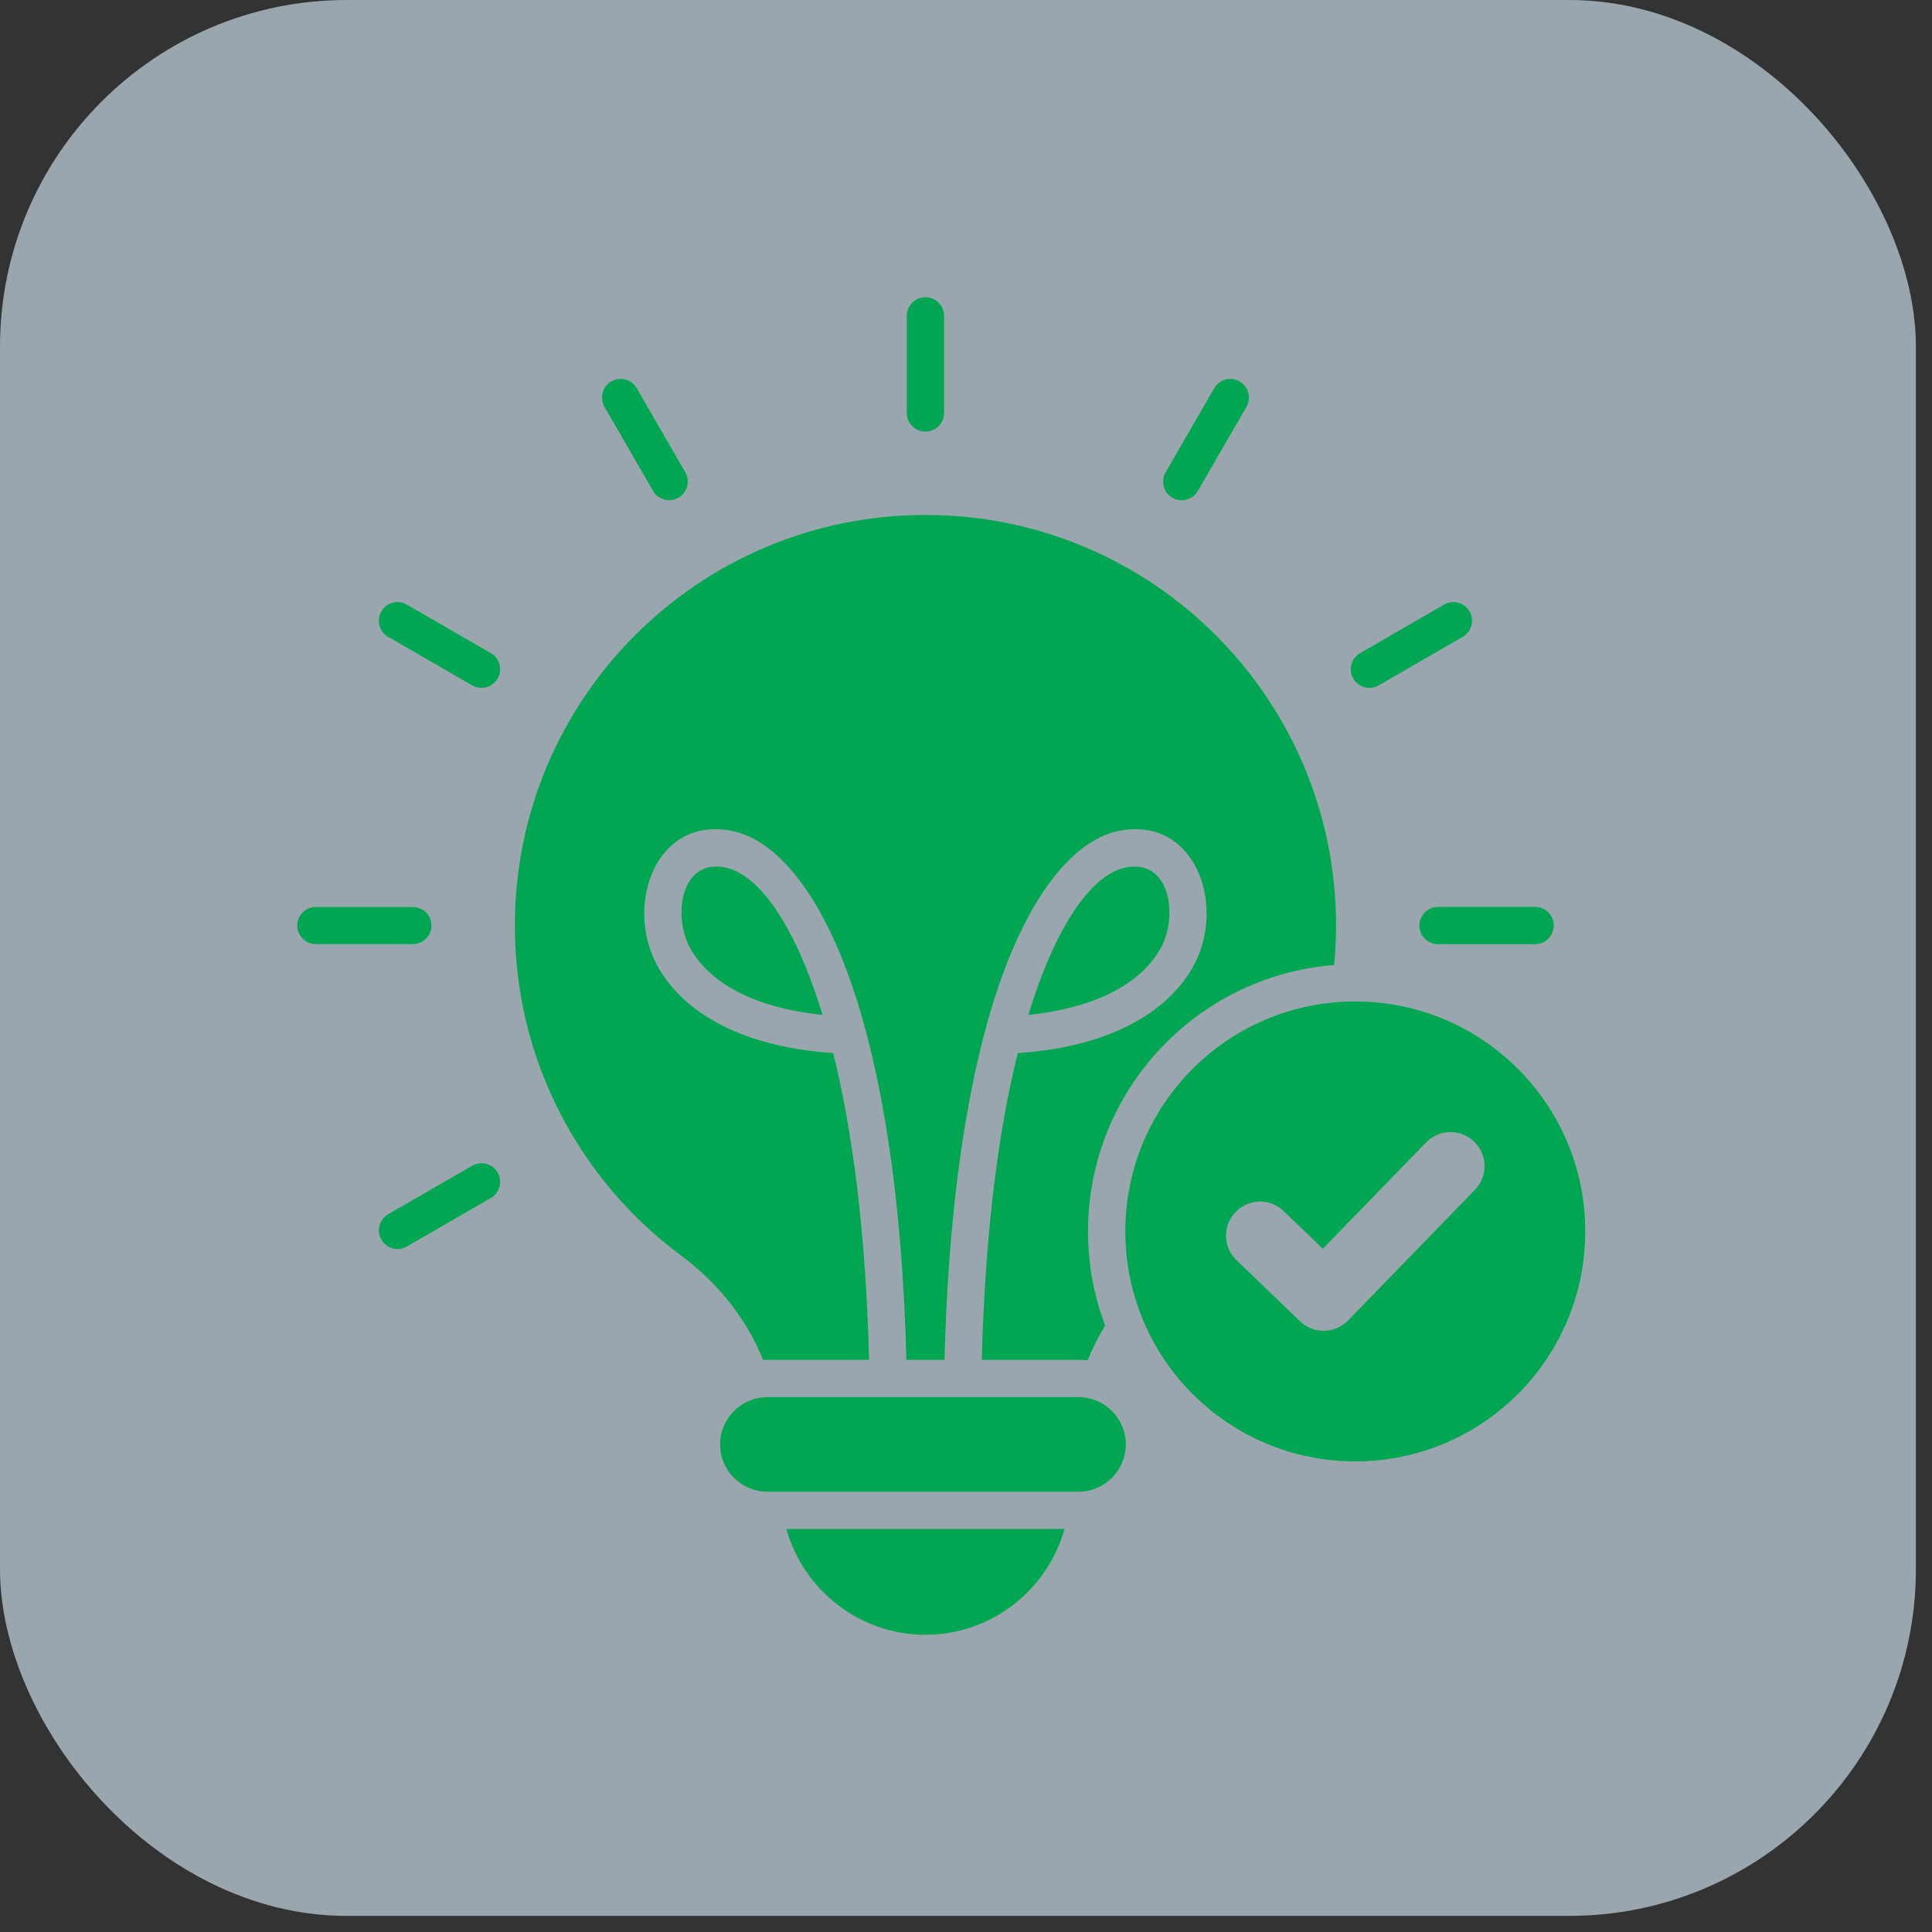
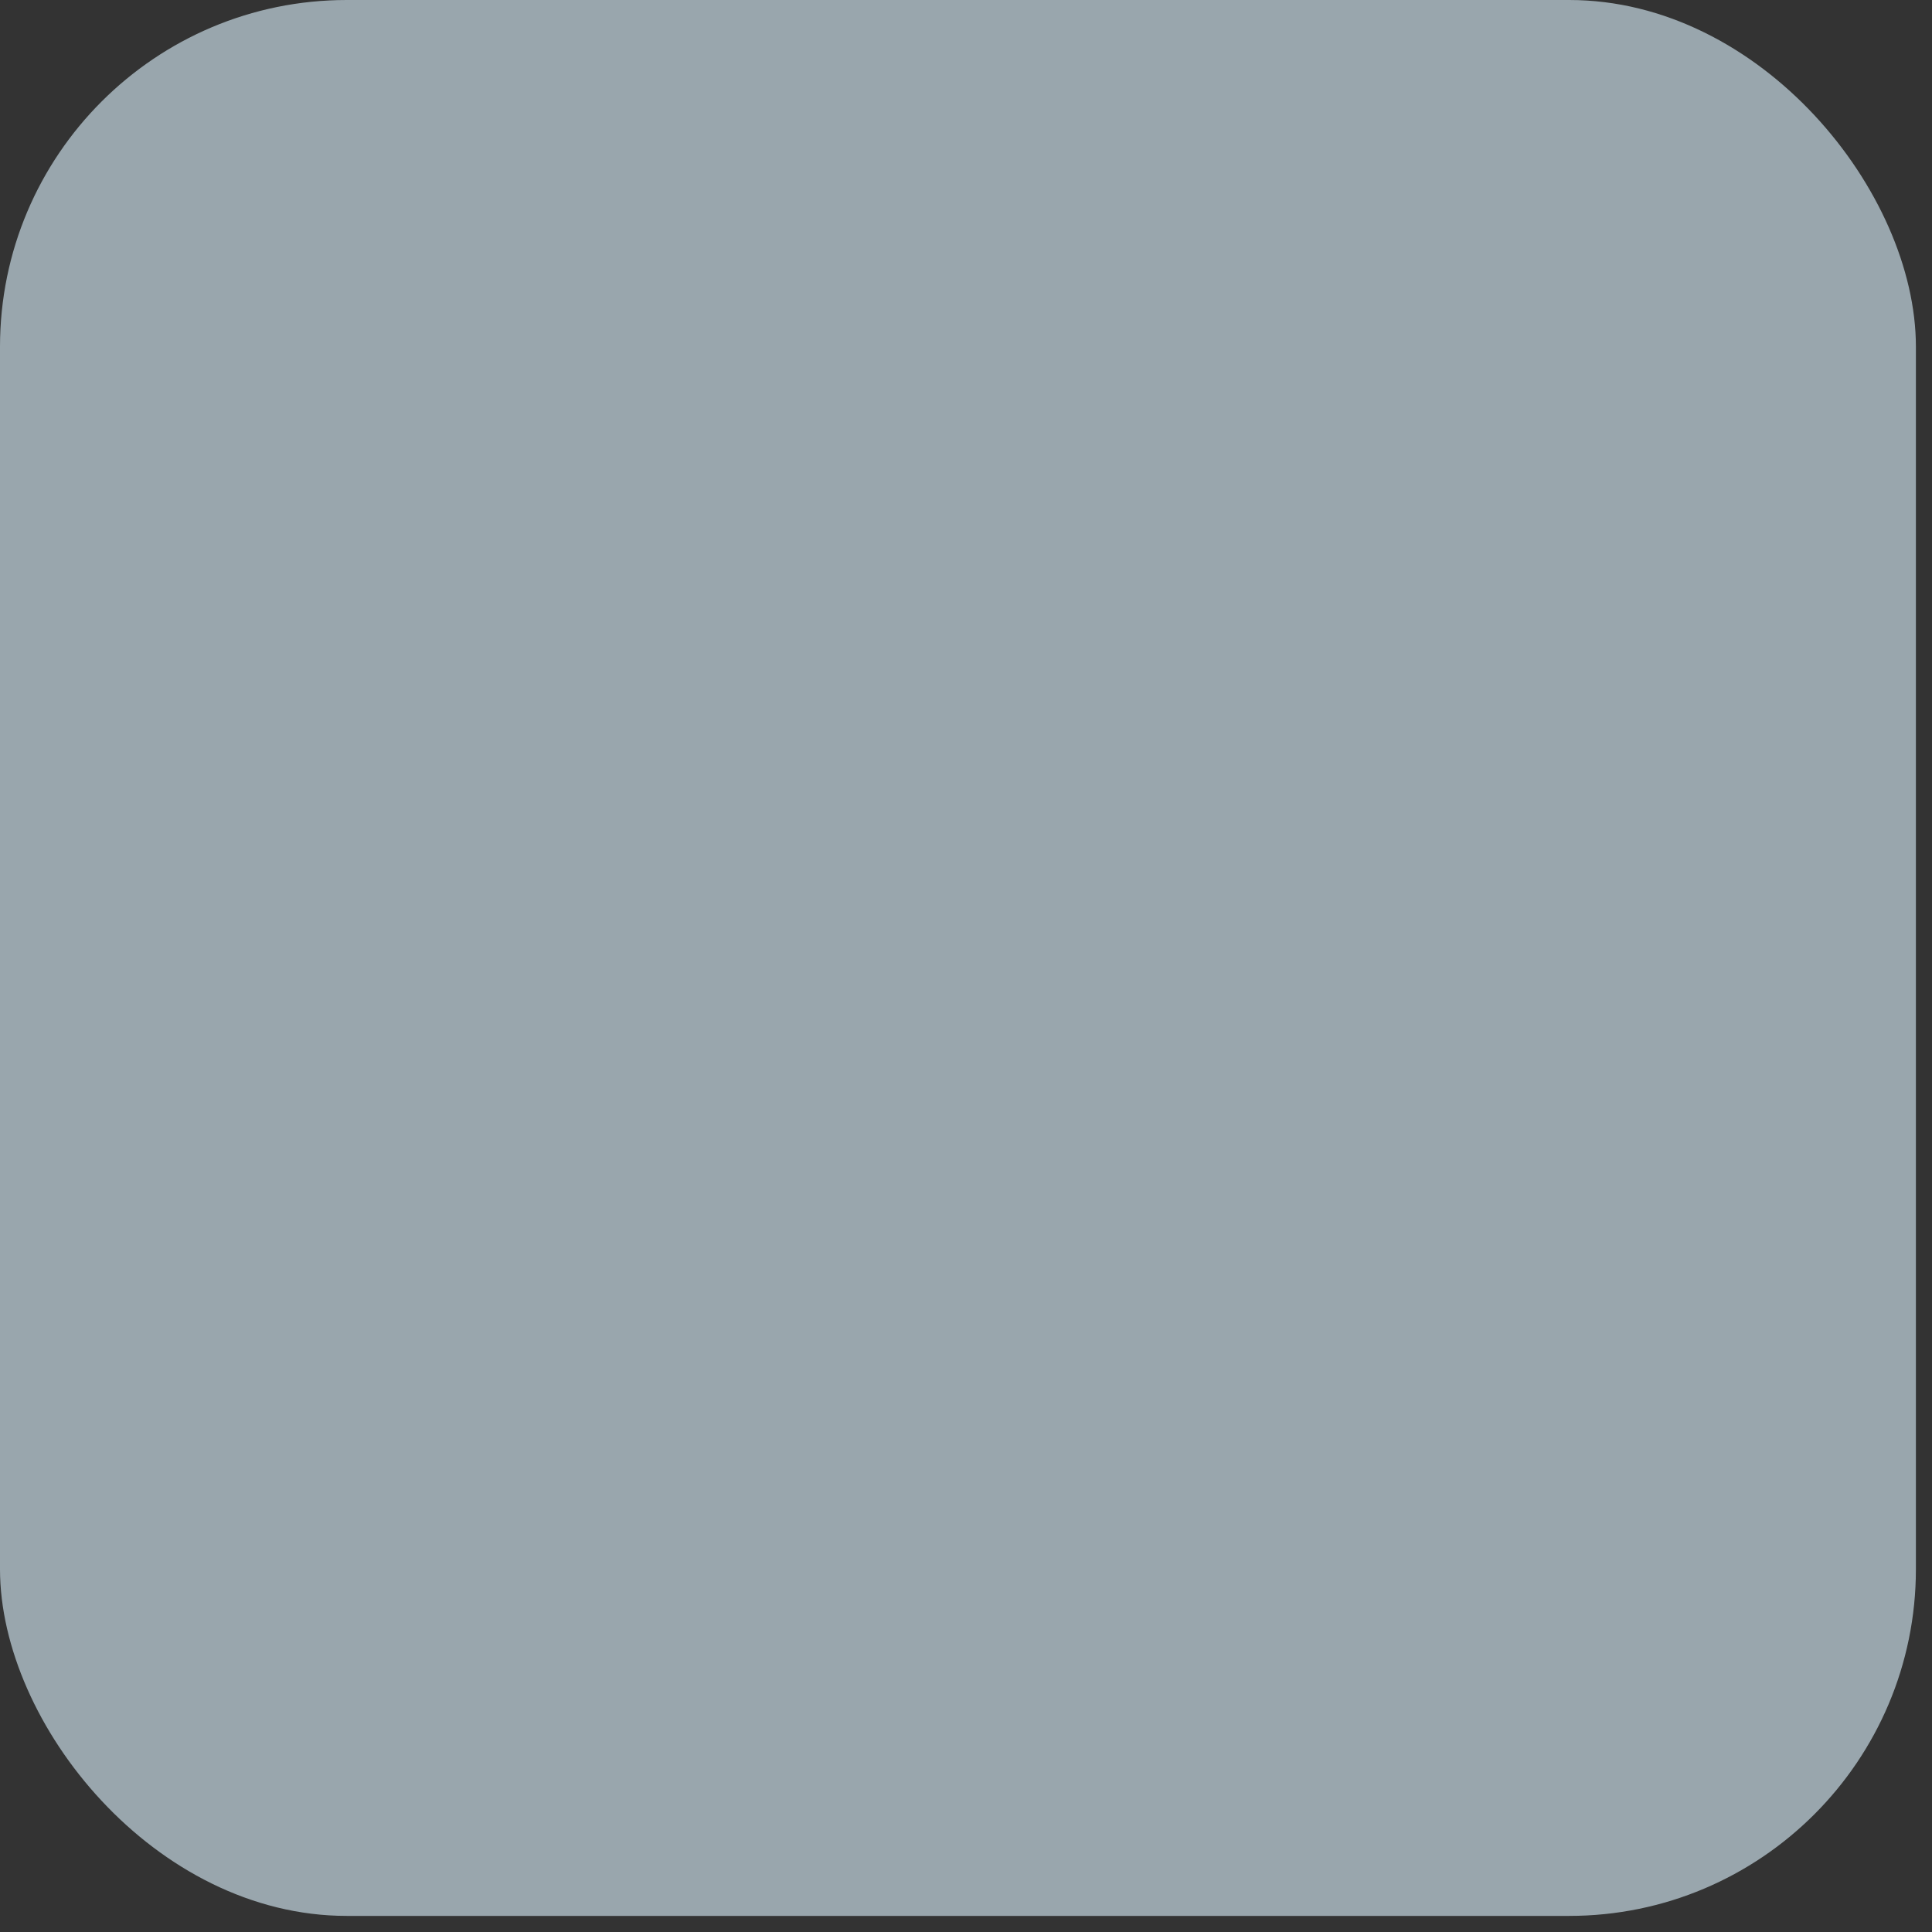
<svg xmlns="http://www.w3.org/2000/svg" width="39" height="39" viewBox="0 0 39 39" fill="none">
  <rect x="0" y="0" width="39" height="39" fill="#333333" stroke="none" />
  <rect width="38.675" height="38.675" rx="7" fill="#DEF3FF" fill-opacity="0.6" />
-   <path d="M27.318 13.698C27.214 13.518 27.275 13.289 27.454 13.185L29.151 12.205C29.33 12.101 29.56 12.162 29.664 12.342C29.768 12.521 29.707 12.751 29.527 12.855L27.831 13.835C27.651 13.938 27.422 13.877 27.318 13.698ZM18.681 33C20.015 33 21.146 32.092 21.488 30.864H15.874C16.217 32.092 17.348 33 18.681 33ZM15.49 27.45H17.543C17.477 24.851 17.205 22.808 16.818 21.258C14.805 21.12 13.713 20.331 13.256 19.47C12.614 18.263 13.232 16.468 14.778 16.773C15.716 16.958 16.74 18.166 17.429 20.634C17.892 22.288 18.223 24.535 18.296 27.45H19.066C19.14 24.535 19.471 22.288 19.933 20.634C20.623 18.167 21.646 16.959 22.585 16.773C24.13 16.468 24.748 18.263 24.107 19.471C23.649 20.331 22.557 21.12 20.545 21.259C20.158 22.808 19.886 24.852 19.819 27.45H21.772C21.834 27.45 21.894 27.454 21.955 27.46C22.053 27.217 22.171 26.983 22.308 26.759C22.085 26.168 21.963 25.527 21.963 24.858C21.963 22.023 24.151 19.698 26.932 19.48C26.957 19.218 26.97 18.953 26.97 18.684C26.97 14.106 23.259 10.395 18.681 10.395C14.104 10.395 10.393 14.106 10.393 18.684C10.393 21.41 11.71 23.829 13.741 25.339C14.509 25.91 15.07 26.628 15.405 27.452C15.433 27.451 15.462 27.45 15.49 27.45ZM21.772 28.203H15.49C14.965 28.203 14.536 28.632 14.536 29.157C14.536 29.682 14.965 30.112 15.49 30.112H21.772C22.297 30.112 22.726 29.683 22.726 29.157C22.727 28.632 22.297 28.203 21.772 28.203ZM28.653 18.683C28.653 18.891 28.821 19.06 29.029 19.06H30.988C31.196 19.06 31.364 18.891 31.364 18.683C31.364 18.476 31.196 18.307 30.988 18.307H29.029C28.821 18.307 28.653 18.476 28.653 18.683ZM22.729 17.511C22.085 17.638 21.346 18.569 20.759 20.487C22.288 20.328 23.108 19.747 23.442 19.117C23.779 18.484 23.623 17.335 22.729 17.511ZM14.633 17.511C13.74 17.335 13.584 18.484 13.921 19.117C14.255 19.747 15.074 20.328 16.604 20.487C16.017 18.569 15.278 17.638 14.633 17.511ZM8.709 18.683C8.709 18.477 8.541 18.309 8.334 18.309H6.375C6.168 18.309 6 18.477 6 18.683C6 18.89 6.168 19.058 6.375 19.058H8.334C8.541 19.058 8.709 18.89 8.709 18.683ZM23.667 10.047C23.847 10.151 24.076 10.09 24.18 9.91L25.16 8.214C25.264 8.034 25.203 7.804 25.023 7.7C24.844 7.596 24.614 7.658 24.51 7.837L23.53 9.534C23.426 9.713 23.488 9.943 23.667 10.047ZM18.681 8.712C18.889 8.712 19.058 8.543 19.058 8.336V6.376C19.058 6.168 18.889 6 18.681 6C18.474 6 18.305 6.168 18.305 6.376V8.335C18.305 8.543 18.474 8.712 18.681 8.712ZM13.183 9.91C13.287 10.089 13.516 10.151 13.696 10.047C13.875 9.943 13.937 9.713 13.833 9.533L12.853 7.837C12.749 7.657 12.519 7.596 12.34 7.7C12.16 7.804 12.099 8.034 12.203 8.213L13.183 9.91ZM9.908 13.185L8.212 12.205C8.032 12.101 7.802 12.162 7.698 12.342C7.594 12.521 7.655 12.751 7.835 12.855L9.532 13.835C9.711 13.938 9.941 13.877 10.045 13.698C10.149 13.518 10.088 13.289 9.908 13.185ZM9.532 23.532L7.835 24.512C7.656 24.616 7.595 24.846 7.699 25.025C7.803 25.205 8.032 25.266 8.212 25.162L9.908 24.183C10.088 24.079 10.149 23.849 10.045 23.669C9.941 23.49 9.711 23.429 9.532 23.532ZM32 24.858C32 27.422 29.922 29.5 27.358 29.5C24.794 29.5 22.716 27.422 22.716 24.858C22.716 22.294 24.794 20.216 27.358 20.216C29.922 20.216 32 22.294 32 24.858ZM29.76 23.048C29.488 22.783 29.053 22.789 28.788 23.061L26.703 25.207L25.912 24.447C25.639 24.184 25.204 24.192 24.94 24.466C24.677 24.739 24.686 25.174 24.959 25.438L26.243 26.672C26.516 26.934 26.957 26.927 27.218 26.65L29.773 24.019C30.038 23.747 30.032 23.312 29.76 23.048Z" fill="#00A651" />
</svg>